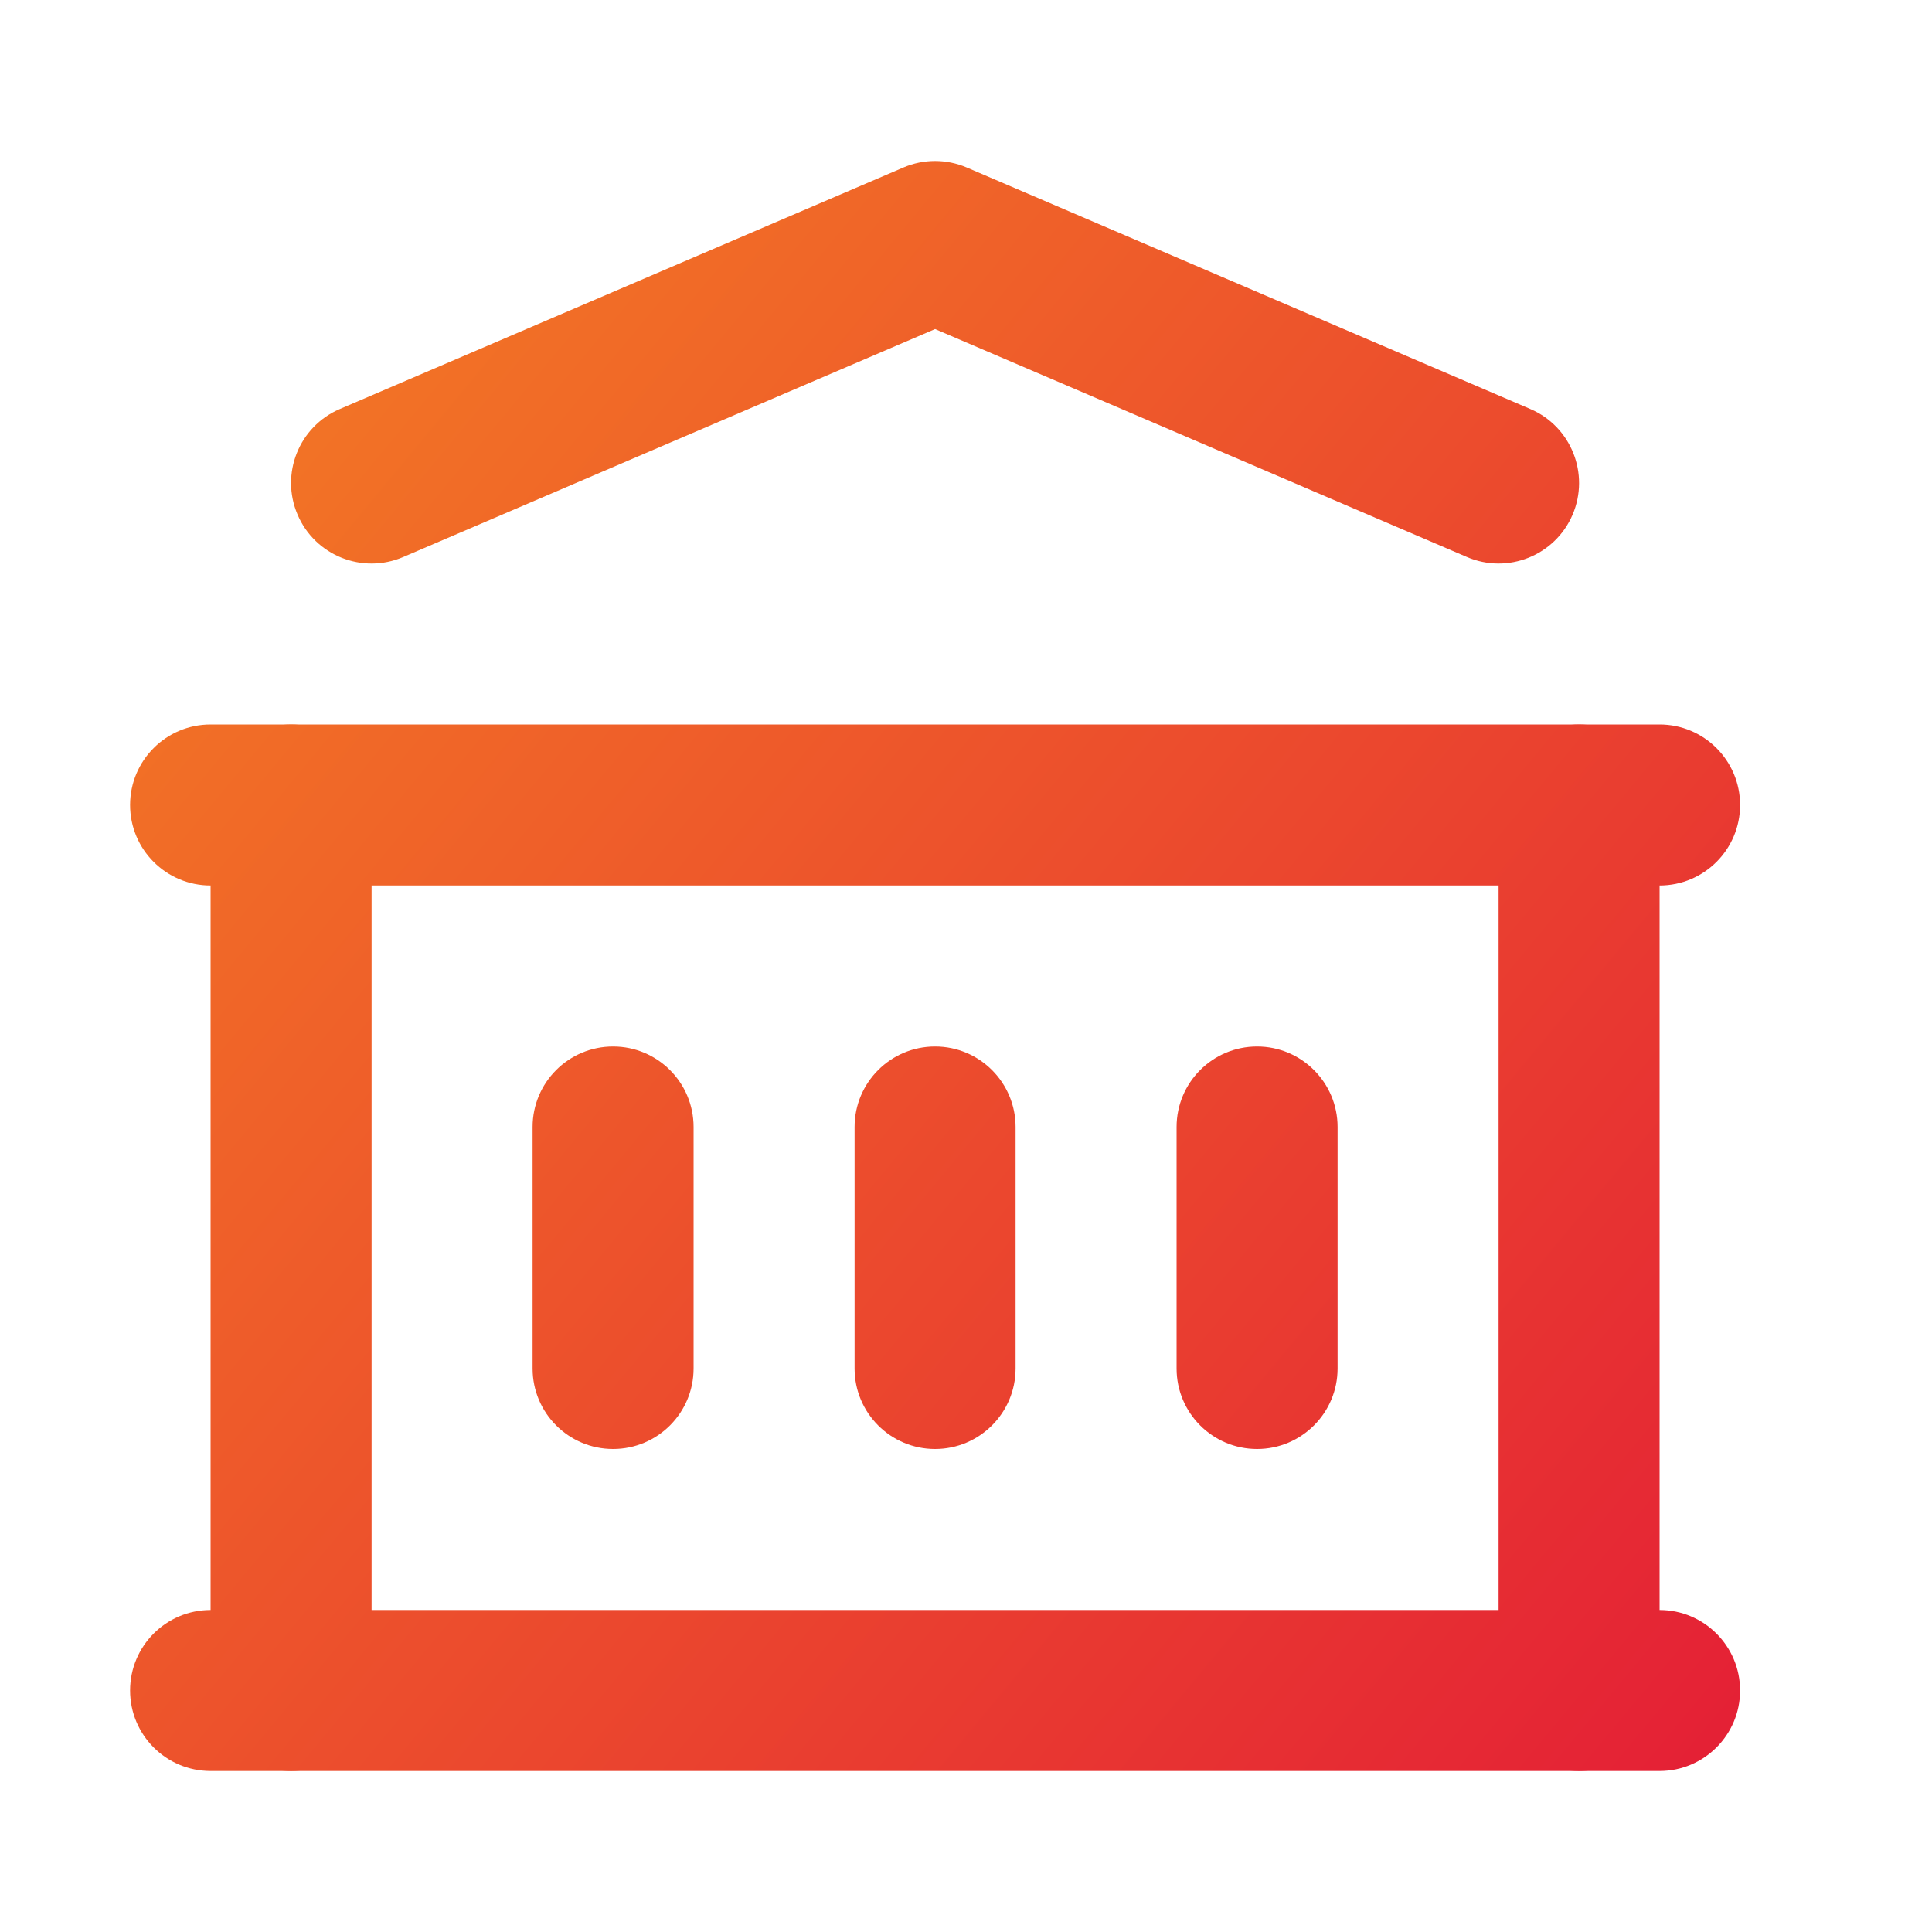
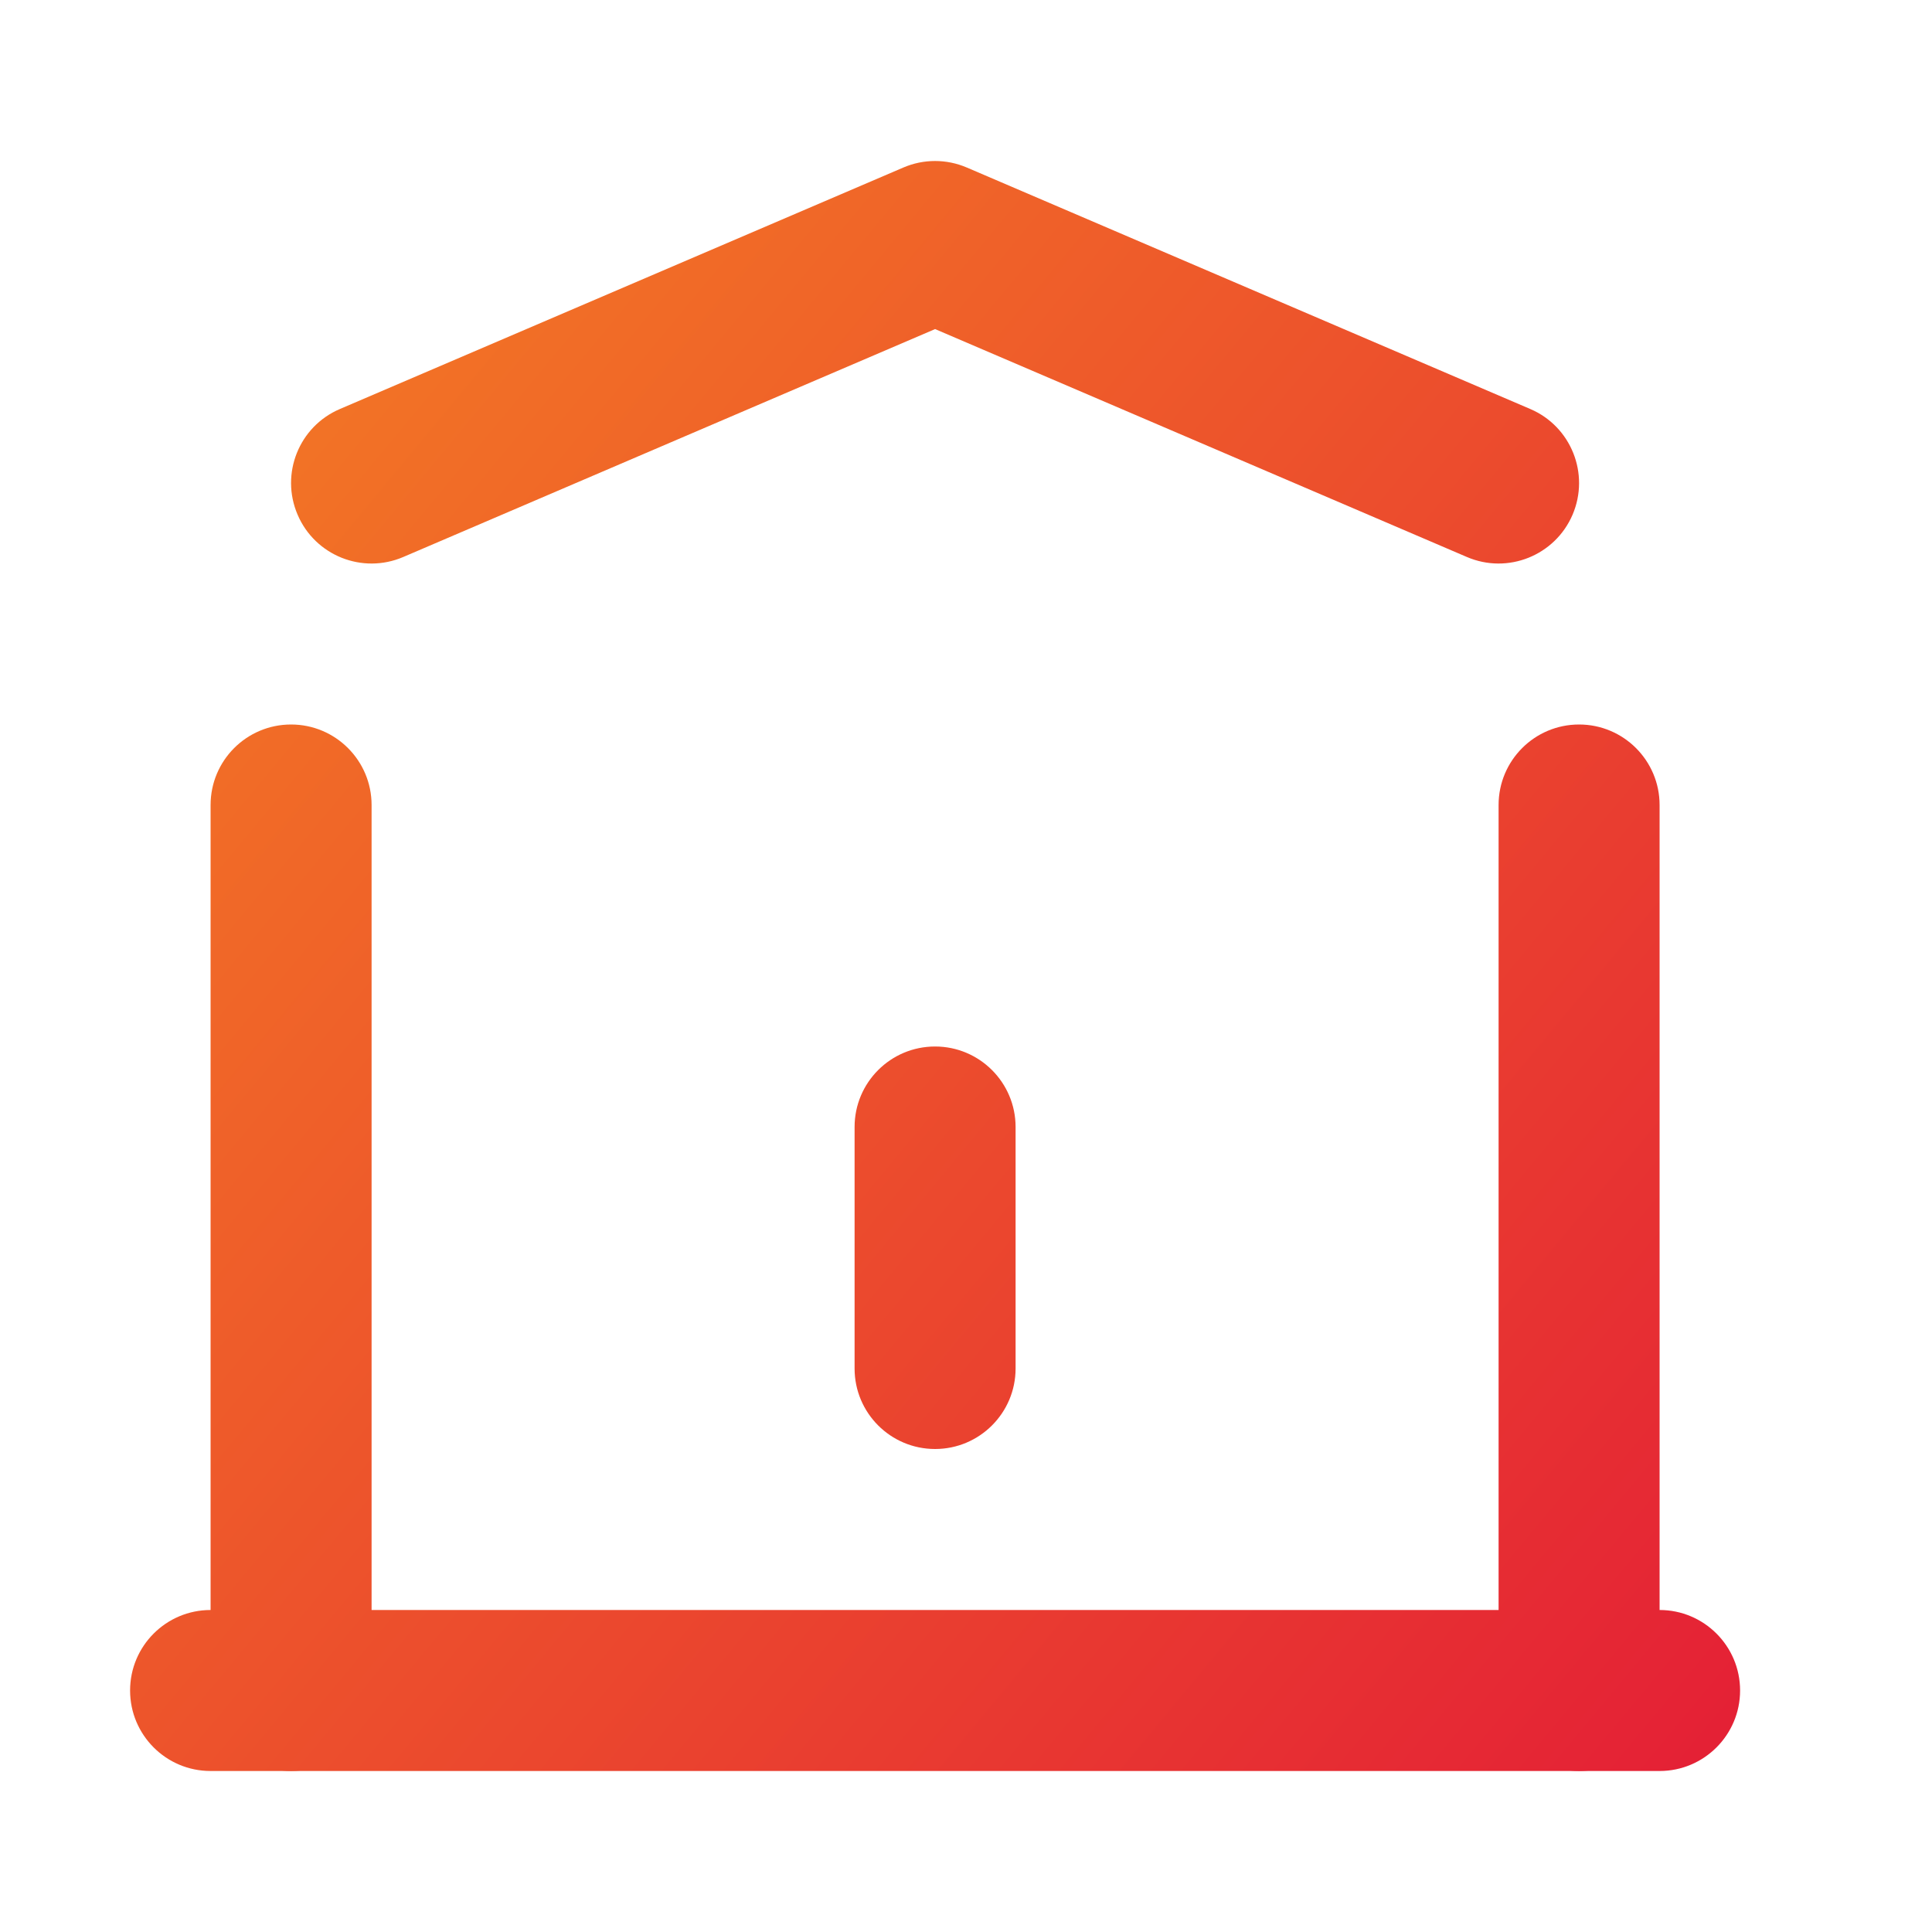
<svg xmlns="http://www.w3.org/2000/svg" width="24" height="24" viewBox="0 0 24 24" fill="none">
  <path fill-rule="evenodd" clip-rule="evenodd" d="M1.616 21C1.616 20.448 2.063 20 2.616 20H20.616C21.168 20 21.616 20.448 21.616 21C21.616 21.552 21.168 22 20.616 22H2.616C2.063 22 1.616 21.552 1.616 21Z" fill="url(#paint0_linear_184_1910)" />
-   <path fill-rule="evenodd" clip-rule="evenodd" d="M1.616 10C1.616 9.448 2.063 9 2.616 9H20.616C21.168 9 21.616 9.448 21.616 10C21.616 10.552 21.168 11 20.616 11H2.616C2.063 11 1.616 10.552 1.616 10Z" fill="url(#paint1_linear_184_1910)" />
  <path fill-rule="evenodd" clip-rule="evenodd" d="M11.222 2.081C11.473 1.973 11.758 1.973 12.01 2.081L19.01 5.081C19.517 5.298 19.752 5.886 19.535 6.394C19.317 6.902 18.729 7.137 18.222 6.919L11.616 4.088L5.01 6.919C4.502 7.137 3.914 6.902 3.697 6.394C3.479 5.886 3.714 5.298 4.222 5.081L11.222 2.081Z" fill="url(#paint2_linear_184_1910)" />
  <path fill-rule="evenodd" clip-rule="evenodd" d="M3.616 9C4.168 9 4.616 9.448 4.616 10V21C4.616 21.552 4.168 22 3.616 22C3.063 22 2.616 21.552 2.616 21V10C2.616 9.448 3.063 9 3.616 9Z" fill="url(#paint3_linear_184_1910)" />
  <path fill-rule="evenodd" clip-rule="evenodd" d="M19.616 9C20.168 9 20.616 9.448 20.616 10V21C20.616 21.552 20.168 22 19.616 22C19.063 22 18.616 21.552 18.616 21V10C18.616 9.448 19.063 9 19.616 9Z" fill="url(#paint4_linear_184_1910)" />
-   <path fill-rule="evenodd" clip-rule="evenodd" d="M7.616 13C8.168 13 8.616 13.448 8.616 14V17C8.616 17.552 8.168 18 7.616 18C7.063 18 6.616 17.552 6.616 17V14C6.616 13.448 7.063 13 7.616 13Z" fill="url(#paint5_linear_184_1910)" />
  <path fill-rule="evenodd" clip-rule="evenodd" d="M11.616 13C12.168 13 12.616 13.448 12.616 14V17C12.616 17.552 12.168 18 11.616 18C11.063 18 10.616 17.552 10.616 17V14C10.616 13.448 11.063 13 11.616 13Z" fill="url(#paint6_linear_184_1910)" />
-   <path fill-rule="evenodd" clip-rule="evenodd" d="M15.616 13C16.168 13 16.616 13.448 16.616 14V17C16.616 17.552 16.168 18 15.616 18C15.063 18 14.616 17.552 14.616 17V14C14.616 13.448 15.063 13 15.616 13Z" fill="url(#paint7_linear_184_1910)" />
  <defs>
    <linearGradient id="paint0_linear_184_1910" x1="-2.539" y1="-4.01843e-07" x2="23.961" y2="22" gradientUnits="userSpaceOnUse">
      <stop stop-color="#F78F20" />
      <stop offset="1" stop-color="#E31937" />
    </linearGradient>
    <linearGradient id="paint1_linear_184_1910" x1="-2.539" y1="-4.01843e-07" x2="23.961" y2="22" gradientUnits="userSpaceOnUse">
      <stop stop-color="#F78F20" />
      <stop offset="1" stop-color="#E31937" />
    </linearGradient>
    <linearGradient id="paint2_linear_184_1910" x1="-2.539" y1="-4.01843e-07" x2="23.961" y2="22" gradientUnits="userSpaceOnUse">
      <stop stop-color="#F78F20" />
      <stop offset="1" stop-color="#E31937" />
    </linearGradient>
    <linearGradient id="paint3_linear_184_1910" x1="-2.539" y1="-4.01843e-07" x2="23.961" y2="22" gradientUnits="userSpaceOnUse">
      <stop stop-color="#F78F20" />
      <stop offset="1" stop-color="#E31937" />
    </linearGradient>
    <linearGradient id="paint4_linear_184_1910" x1="-2.539" y1="-4.01843e-07" x2="23.961" y2="22" gradientUnits="userSpaceOnUse">
      <stop stop-color="#F78F20" />
      <stop offset="1" stop-color="#E31937" />
    </linearGradient>
    <linearGradient id="paint5_linear_184_1910" x1="-2.539" y1="-4.01843e-07" x2="23.961" y2="22" gradientUnits="userSpaceOnUse">
      <stop stop-color="#F78F20" />
      <stop offset="1" stop-color="#E31937" />
    </linearGradient>
    <linearGradient id="paint6_linear_184_1910" x1="-2.539" y1="-4.01843e-07" x2="23.961" y2="22" gradientUnits="userSpaceOnUse">
      <stop stop-color="#F78F20" />
      <stop offset="1" stop-color="#E31937" />
    </linearGradient>
    <linearGradient id="paint7_linear_184_1910" x1="-2.539" y1="-4.01843e-07" x2="23.961" y2="22" gradientUnits="userSpaceOnUse">
      <stop stop-color="#F78F20" />
      <stop offset="1" stop-color="#E31937" />
    </linearGradient>
  </defs>
</svg>